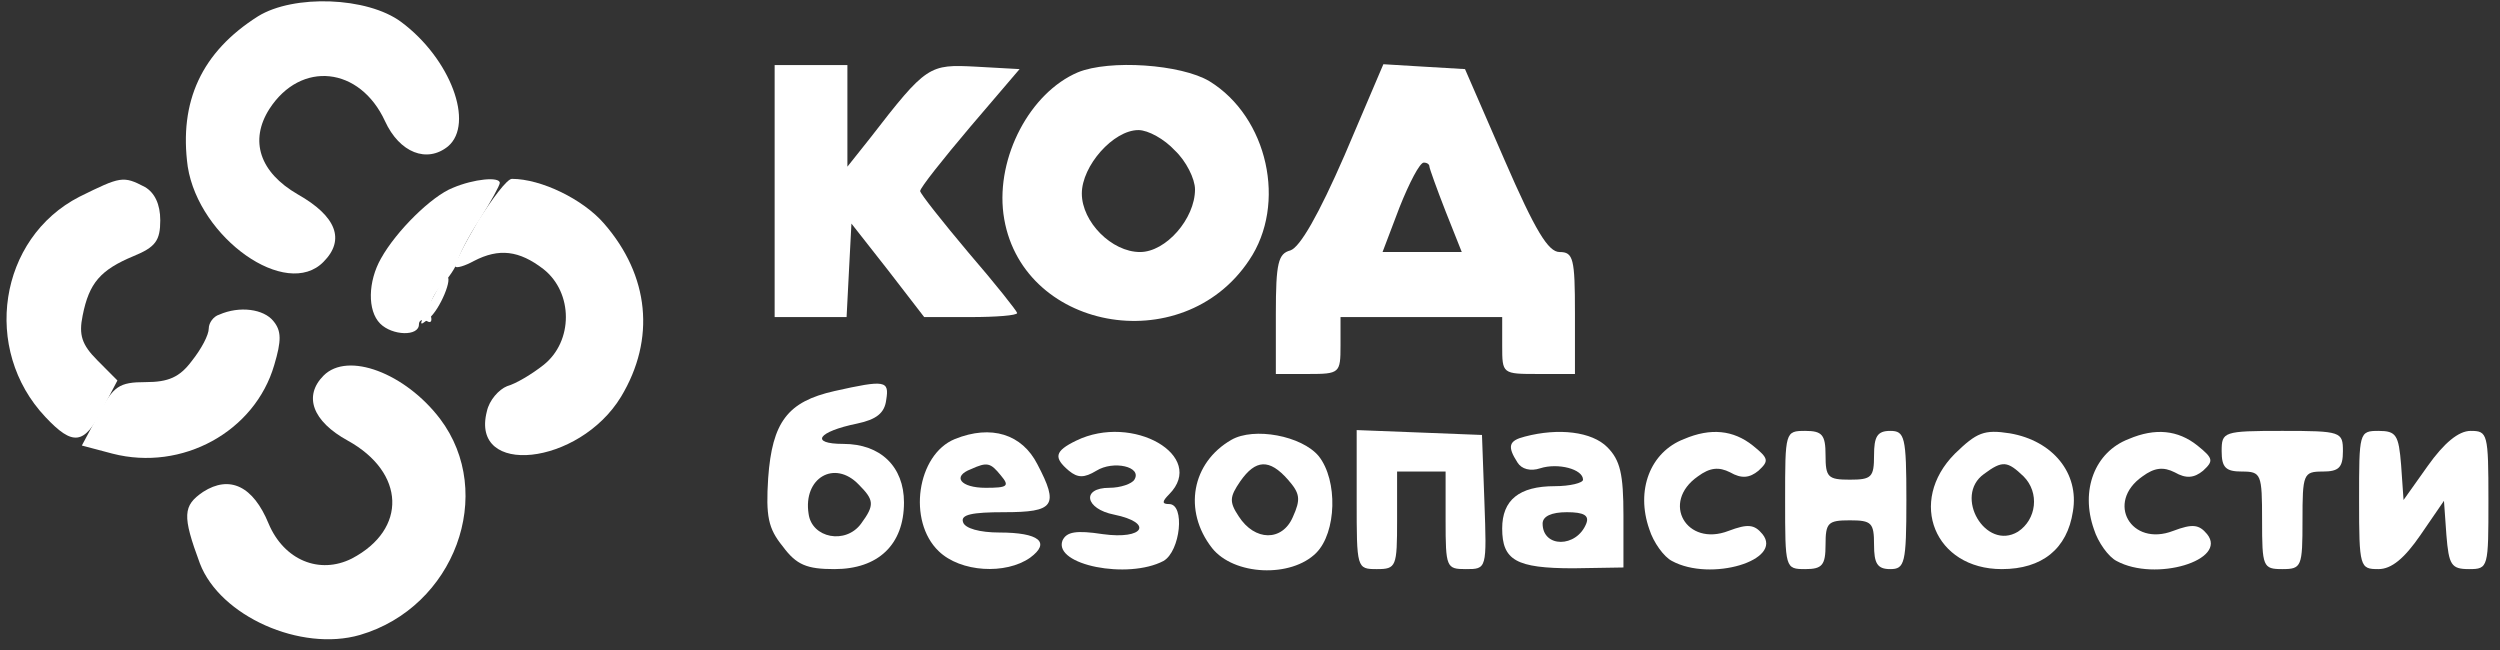
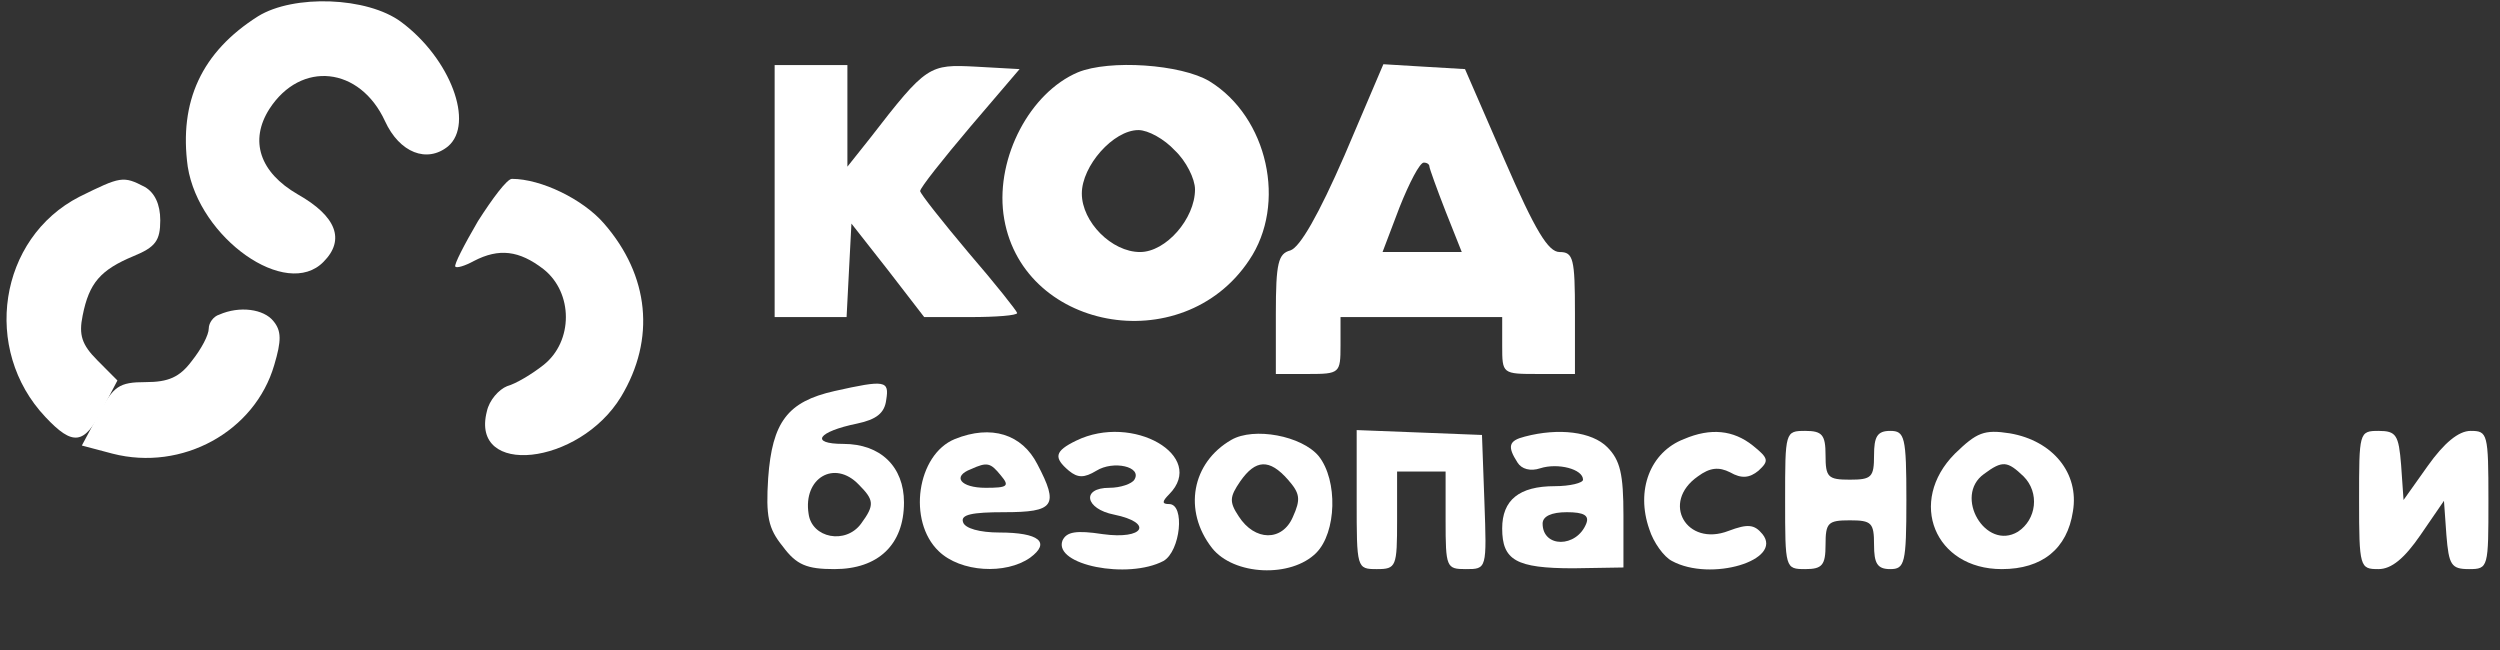
<svg xmlns="http://www.w3.org/2000/svg" width="246" height="64" viewBox="0 0 246 64" fill="none">
  <rect x="0" y="0" width="246" height="64" fill="#333333" stroke="none" />
  <g clip-path="url(#clip0_1464_13201)">
    <path d="M76.225 18.8V31.2H79.804H83.304L83.543 26.56L83.781 22L87.361 26.56L90.941 31.2H95.475C98.02 31.2 100.088 31.04 100.088 30.8C100.088 30.64 97.941 27.92 95.316 24.88C92.691 21.76 90.543 19.04 90.543 18.8C90.543 18.48 92.77 15.68 95.475 12.48L100.327 6.8L96.031 6.56C91.418 6.32 91.179 6.4 85.611 13.6L83.384 16.4V11.36V6.4H79.804H76.225V18.8Z" fill="white" />
    <path d="M106.055 7.12C101.361 9.12 98.02 15.44 98.736 21.04C100.248 32.48 116.316 35.52 122.918 25.6C126.657 20.08 124.748 11.52 119.02 8C116.236 6.32 109.157 5.84 106.055 7.12ZM115.6 14.8C116.714 15.84 117.589 17.6 117.589 18.64C117.589 21.52 114.725 24.8 112.18 24.8C109.395 24.8 106.452 21.84 106.452 19.04C106.452 16.32 109.555 12.8 112.02 12.8C112.975 12.8 114.566 13.68 115.6 14.8Z" fill="white" />
    <path d="M132.304 15.28C129.759 21.12 127.929 24.32 126.975 24.64C125.782 24.96 125.543 25.84 125.543 30.88V36.8H128.725C131.827 36.8 131.907 36.72 131.907 34V31.2H139.861H147.816V34C147.816 36.8 147.816 36.8 151.395 36.8H154.975V30.8C154.975 25.44 154.816 24.8 153.463 24.8C152.35 24.8 151.077 22.72 148.054 15.76L144.157 6.8L140.1 6.56L136.123 6.32L132.304 15.28ZM140.657 16.4C140.657 16.56 141.373 18.56 142.248 20.8L143.838 24.8H139.941H136.043L137.713 20.4C138.668 18 139.702 16 140.1 16C140.418 16 140.657 16.16 140.657 16.4Z" fill="white" />
    <path d="M82.111 38.48C77.498 39.52 75.986 41.52 75.588 47.04C75.35 50.8 75.588 52 77.02 53.76C78.373 55.6 79.407 56 82.111 56C86.407 56 88.952 53.6 88.952 49.44C88.952 45.92 86.645 43.68 82.986 43.68C79.645 43.68 80.441 42.48 84.338 41.68C86.248 41.28 87.043 40.64 87.202 39.36C87.52 37.44 87.123 37.36 82.111 38.48ZM84.498 47.68C86.009 49.2 86.088 49.68 84.736 51.52C83.225 53.6 79.884 52.96 79.566 50.56C79.009 47.04 82.111 45.2 84.498 47.68Z" fill="white" />
    <path d="M93.963 43.2C90.225 44.72 89.27 51.28 92.372 54.24C94.52 56.32 98.975 56.56 101.361 54.88C103.429 53.36 102.236 52.4 98.338 52.4C96.429 52.4 94.918 52 94.759 51.36C94.52 50.64 95.634 50.4 98.816 50.4C103.747 50.4 104.225 49.76 102.077 45.68C100.566 42.72 97.543 41.76 93.963 43.2ZM98.497 46.8C99.372 47.84 99.134 48 96.986 48C94.52 48 93.645 46.88 95.554 46.16C97.145 45.44 97.463 45.52 98.497 46.8Z" fill="white" />
    <path d="M105.895 43.36C103.747 44.4 103.668 45.04 105.179 46.32C106.054 47.04 106.69 47.04 107.883 46.32C109.554 45.28 112.418 45.92 111.622 47.2C111.383 47.6 110.27 48 109.156 48C106.372 48 106.77 50.08 109.633 50.64C113.531 51.44 112.577 53.12 108.52 52.56C105.895 52.16 104.94 52.32 104.543 53.2C103.668 55.6 110.986 57.04 114.486 55.2C116.156 54.24 116.633 49.6 115.043 49.6C114.327 49.6 114.327 49.36 115.043 48.64C118.781 44.88 111.463 40.64 105.895 43.36Z" fill="white" />
    <path d="M121.168 43.28C117.27 45.52 116.395 50.24 119.259 53.92C121.407 56.64 127.054 56.88 129.52 54.4C131.509 52.4 131.668 47.28 129.759 44.88C128.089 42.88 123.395 42 121.168 43.28ZM126.736 47.2C127.929 48.56 128.009 49.12 127.214 50.88C126.179 53.28 123.475 53.28 121.884 50.8C120.929 49.36 121.009 48.88 122.043 47.36C123.554 45.2 124.907 45.12 126.736 47.2Z" fill="white" />
    <path d="M133.497 49.2C133.497 55.92 133.497 56 135.486 56C137.395 56 137.474 55.76 137.474 51.2V46.4H139.861H142.247V51.2C142.247 55.84 142.327 56 144.236 56C146.304 56 146.304 56 146.065 49.36L145.827 42.8L139.702 42.56L133.497 42.32V49.2Z" fill="white" />
    <path d="M150.043 42.96C148.452 43.36 148.293 43.92 149.327 45.52C149.725 46.16 150.6 46.4 151.554 46.08C153.304 45.52 155.77 46.16 155.77 47.2C155.77 47.52 154.497 47.84 152.986 47.84C149.486 47.84 147.815 49.2 147.815 52C147.815 55.12 149.168 55.92 154.815 55.92L159.747 55.84V50.72C159.747 46.64 159.429 45.28 158.156 44C156.645 42.48 153.384 42.08 150.043 42.96ZM156.088 51.52C155.134 53.92 151.793 53.92 151.793 51.52C151.793 50.8 152.668 50.4 154.179 50.4C155.85 50.4 156.406 50.72 156.088 51.52Z" fill="white" />
    <path d="M165.713 43.2C162.373 44.48 160.941 48.24 162.293 52.08C162.691 53.36 163.725 54.8 164.52 55.2C168.338 57.28 175.498 55.12 173.429 52.56C172.634 51.6 171.998 51.52 170.088 52.24C165.952 53.84 163.407 49.44 167.066 46.88C168.259 46 169.134 45.92 170.248 46.48C171.361 47.12 172.157 47.04 173.032 46.32C174.066 45.36 174.066 45.12 172.475 43.84C170.566 42.32 168.338 42.08 165.713 43.2Z" fill="white" />
    <path d="M175.656 49.2C175.656 55.92 175.656 56 177.645 56C179.315 56 179.634 55.6 179.634 53.6C179.634 51.44 179.872 51.2 182.02 51.2C184.168 51.2 184.406 51.44 184.406 53.6C184.406 55.44 184.724 56 185.997 56C187.429 56 187.588 55.44 187.588 49.2C187.588 42.96 187.429 42.4 185.997 42.4C184.724 42.4 184.406 42.96 184.406 44.8C184.406 46.96 184.168 47.2 182.02 47.2C179.872 47.2 179.634 46.96 179.634 44.8C179.634 42.8 179.315 42.4 177.645 42.4C175.656 42.4 175.656 42.48 175.656 49.2Z" fill="white" />
    <path d="M192.362 44.64C187.668 49.36 190.373 56 196.975 56C200.952 56 203.418 54 203.975 50.32C204.612 46.56 201.987 43.36 197.771 42.64C195.225 42.24 194.509 42.56 192.362 44.64ZM199.123 46.88C200.714 48.48 200.396 51.12 198.566 52.32C195.384 54.24 192.202 48.8 195.225 46.64C197.055 45.28 197.532 45.36 199.123 46.88Z" fill="white" />
-     <path d="M209.463 43.2C206.123 44.48 204.691 48.24 206.043 52.08C206.441 53.36 207.475 54.8 208.27 55.2C212.088 57.28 219.248 55.12 217.179 52.56C216.384 51.6 215.748 51.52 213.838 52.24C209.702 53.84 207.157 49.44 210.816 46.88C212.009 46 212.884 45.92 213.998 46.48C215.111 47.12 215.907 47.04 216.782 46.32C217.816 45.36 217.816 45.12 216.225 43.84C214.316 42.32 212.088 42.08 209.463 43.2Z" fill="white" />
-     <path d="M218.611 44.4C218.611 46 219.009 46.4 220.6 46.4C222.509 46.4 222.589 46.64 222.589 51.2C222.589 55.76 222.668 56 224.577 56C226.486 56 226.566 55.76 226.566 51.2C226.566 46.64 226.645 46.4 228.555 46.4C230.145 46.4 230.543 46 230.543 44.4C230.543 42.48 230.384 42.4 224.577 42.4C218.77 42.4 218.611 42.48 218.611 44.4Z" fill="white" />
    <path d="M232.134 49.2C232.134 55.84 232.213 56 234.043 56C235.316 56 236.588 54.96 238.179 52.64L240.486 49.28L240.725 52.64C240.963 55.6 241.202 56 242.952 56C244.861 56 244.861 55.84 244.861 49.2C244.861 42.64 244.782 42.4 243.111 42.4C241.918 42.4 240.486 43.6 238.895 45.84L236.509 49.2L236.27 45.76C236.032 42.8 235.793 42.4 234.043 42.4C232.134 42.4 232.134 42.56 232.134 49.2Z" fill="white" />
    <path d="M7.816 19.36C-0.139 23.44 -1.809 34.4 4.475 41.04C7.179 43.92 8.293 43.76 10.043 40.32L11.554 37.44L9.566 35.44C8.054 33.92 7.736 32.96 8.134 31.04C8.77 27.84 9.884 26.56 13.145 25.2C15.293 24.32 15.77 23.68 15.77 21.68C15.77 20.08 15.213 18.96 14.259 18.4C12.111 17.28 11.873 17.36 7.816 19.36Z" fill="white" />
-     <path d="M44.565 18.48C42.497 19.28 38.997 22.72 37.486 25.44C36.213 27.68 36.133 30.56 37.406 31.84C38.599 33.04 41.224 33.12 41.224 31.92C41.224 31.52 41.542 31.36 42.02 31.6C42.417 31.84 42.576 31.6 42.338 30.88C42.099 30.24 42.576 29.04 43.372 28.16C44.167 27.36 44.883 26.24 45.042 25.68C45.122 25.2 46.076 23.28 47.19 21.6C48.304 19.84 49.179 18.24 49.179 18C49.179 17.36 46.633 17.6 44.565 18.48Z" fill="white" />
    <path d="M21.576 30.96C21.02 31.12 20.542 31.76 20.542 32.32C20.542 32.96 19.826 34.32 18.872 35.52C17.679 37.12 16.565 37.6 14.338 37.6C11.713 37.6 11.156 38 9.724 40.72L8.054 43.84L11.076 44.64C17.917 46.4 25.076 42.48 26.985 35.92C27.701 33.52 27.701 32.56 26.906 31.6C25.951 30.4 23.565 30.08 21.576 30.96Z" fill="white" />
    <path d="M47.032 21.76C45.679 24.08 44.645 26.08 44.804 26.24C44.963 26.4 45.759 26.16 46.634 25.68C49.1 24.4 51.088 24.64 53.475 26.48C56.418 28.8 56.418 33.6 53.475 35.92C52.361 36.8 50.77 37.76 49.895 38C49.1 38.32 48.145 39.36 47.907 40.48C46.236 46.96 56.975 45.84 61.111 39.04C64.531 33.36 63.895 27.12 59.441 22C57.372 19.6 53.236 17.6 50.372 17.6C49.895 17.6 48.463 19.52 47.032 21.76Z" fill="white" />
-     <path d="M42.339 29.76C41.225 32 41.145 32.24 42.179 31.36C43.293 30.48 44.645 27.2 43.929 27.2C43.77 27.2 43.054 28.4 42.339 29.76Z" fill="white" />
-     <path d="M31.838 36.96C29.85 38.96 30.725 41.44 34.225 43.36C39.872 46.48 40.111 52.08 34.622 54.96C31.441 56.56 27.941 55.12 26.429 51.52C24.918 47.84 22.611 46.72 19.986 48.4C17.997 49.76 17.918 50.72 19.668 55.44C21.656 60.64 29.611 64.16 35.418 62.48C44.725 59.76 48.861 48.56 43.293 41.2C39.872 36.72 34.225 34.56 31.838 36.96Z" fill="white" />
    <path d="M25.395 1.6C19.827 5.12 17.599 10 18.474 16.4C19.588 23.44 28.179 29.52 31.838 25.76C33.986 23.6 33.111 21.28 29.293 19.12C25.554 16.96 24.52 13.84 26.509 10.72C29.611 5.92 35.418 6.56 37.884 11.92C39.315 15.04 42.02 16.08 44.088 14.4C46.713 12.16 44.327 5.76 39.474 2.16C36.134 -0.32 28.895 -0.56 25.395 1.6Z" fill="white" />
  </g>
  <defs>
    <clipPath id="clip0_1464_13201">
      <rect width="245" height="64" fill="white" transform="translate(0.656)" />
    </clipPath>
  </defs>
</svg>